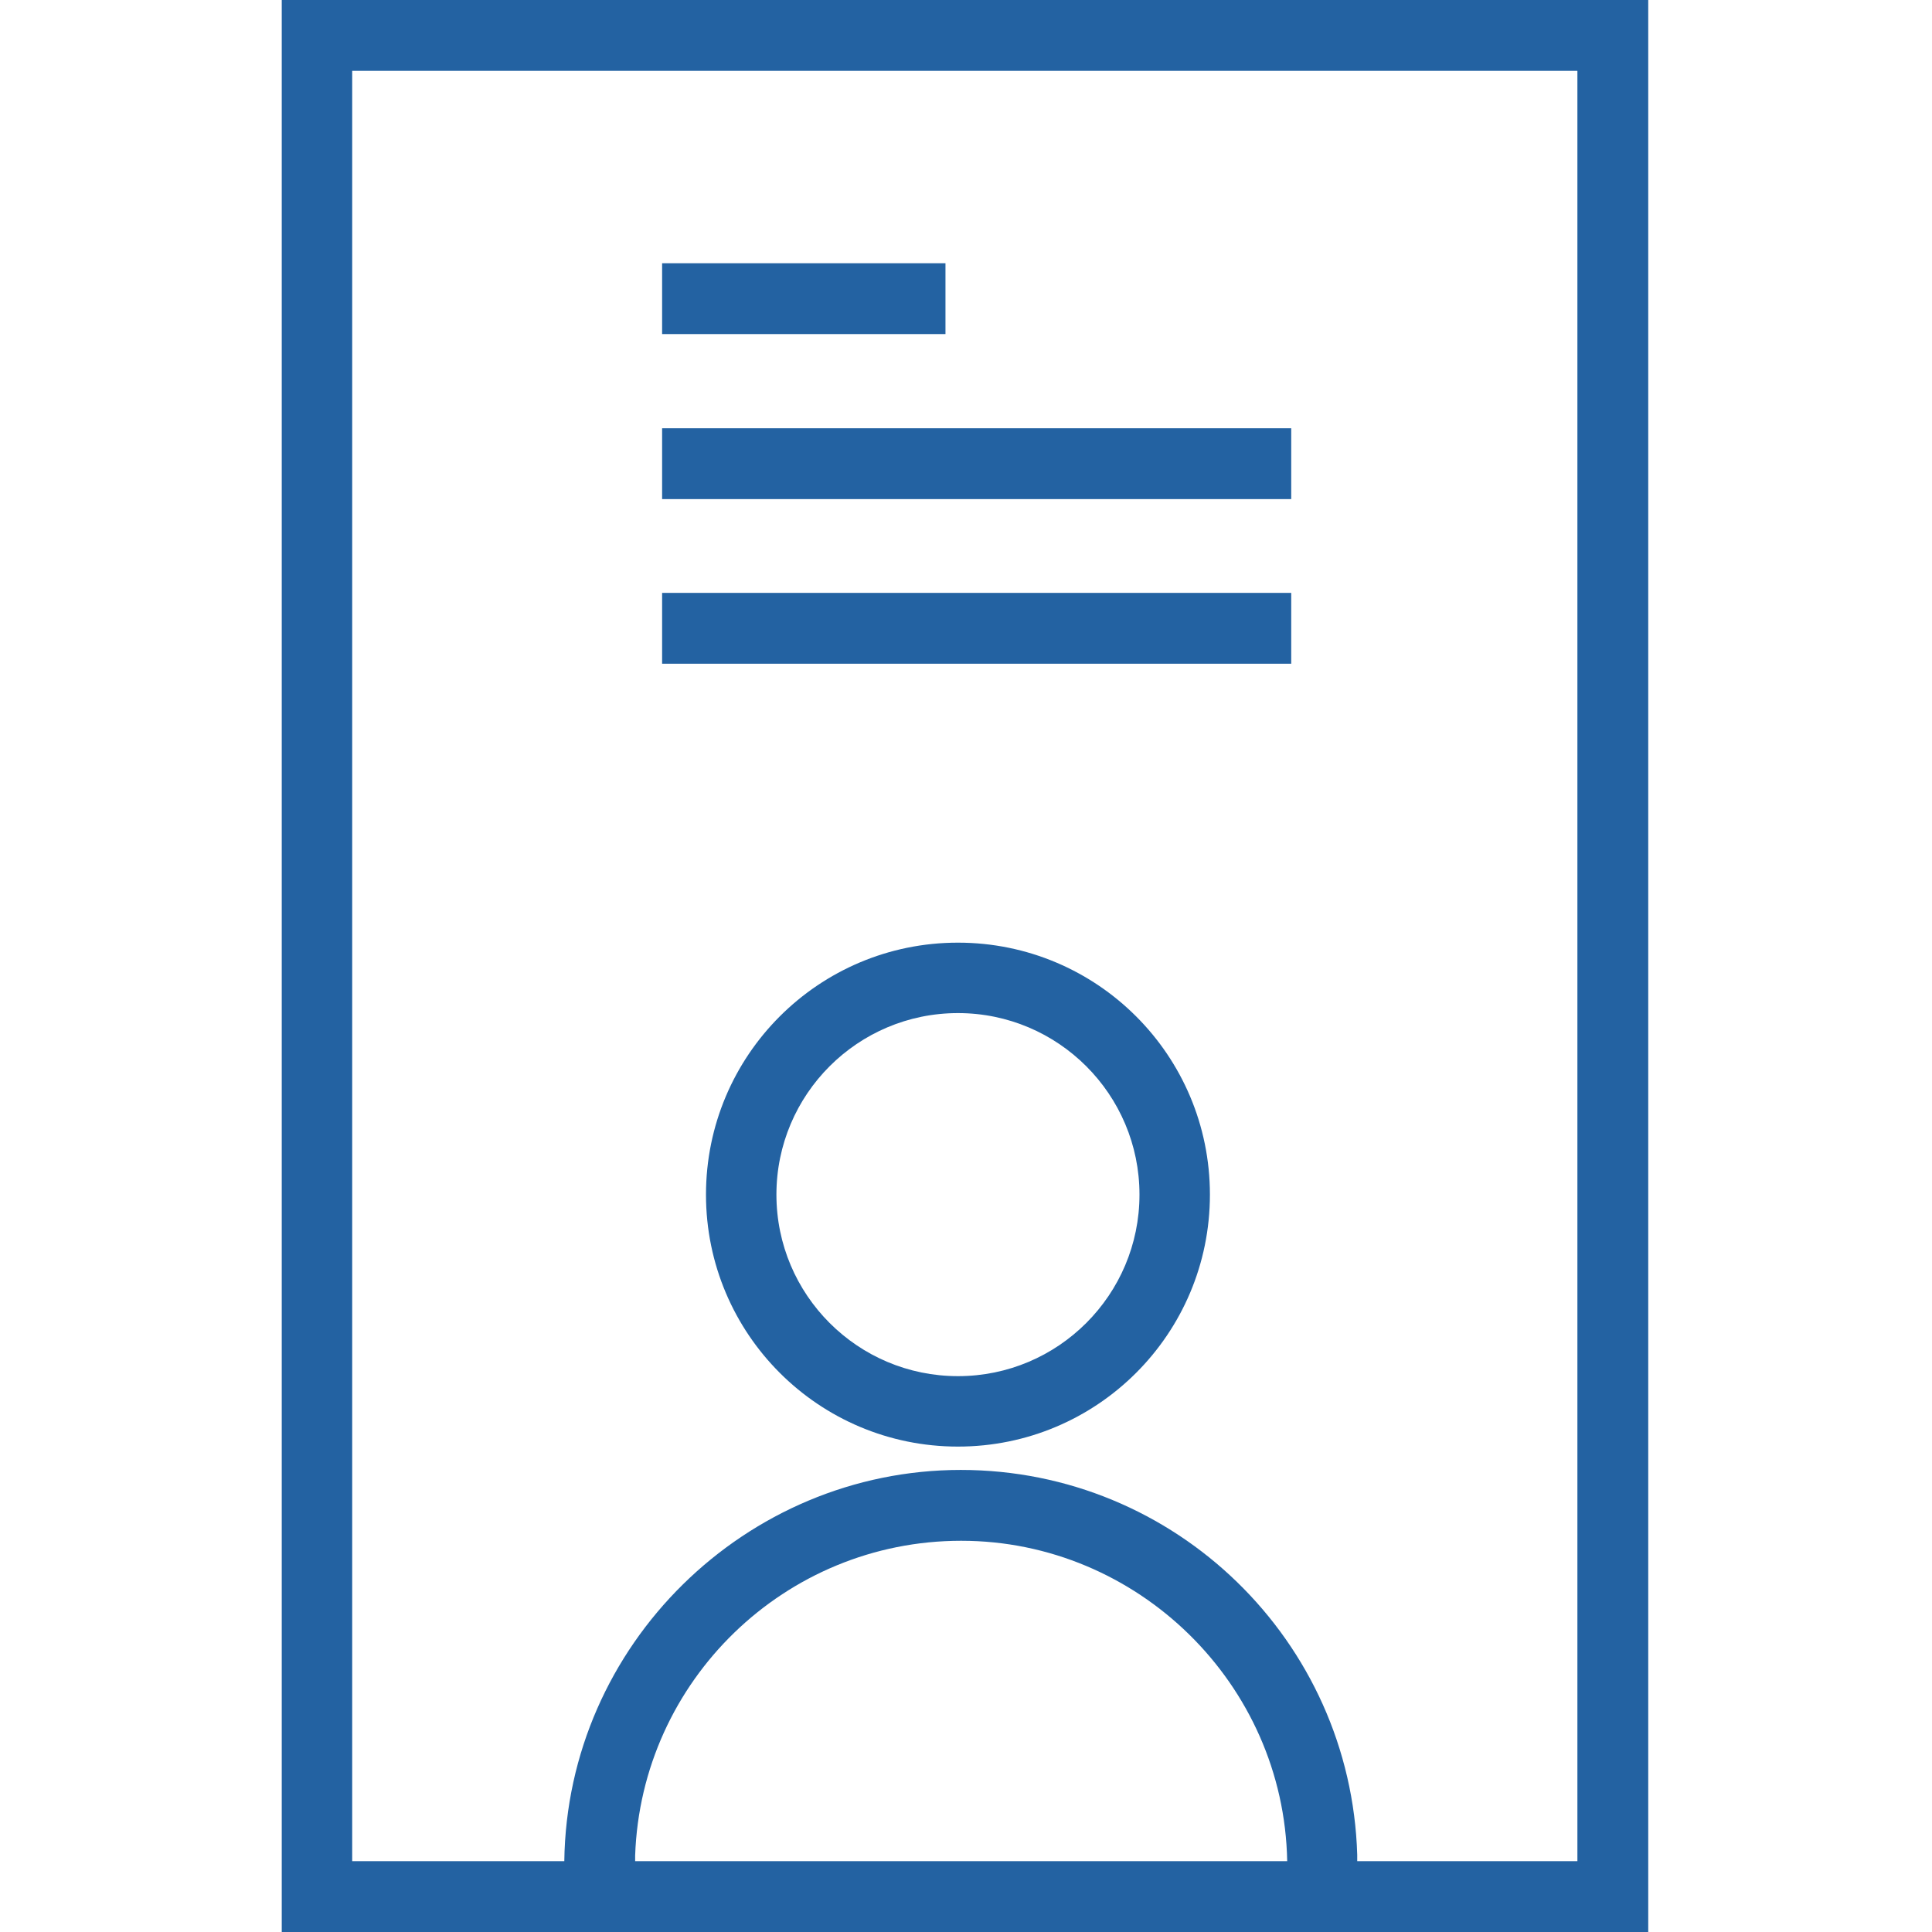
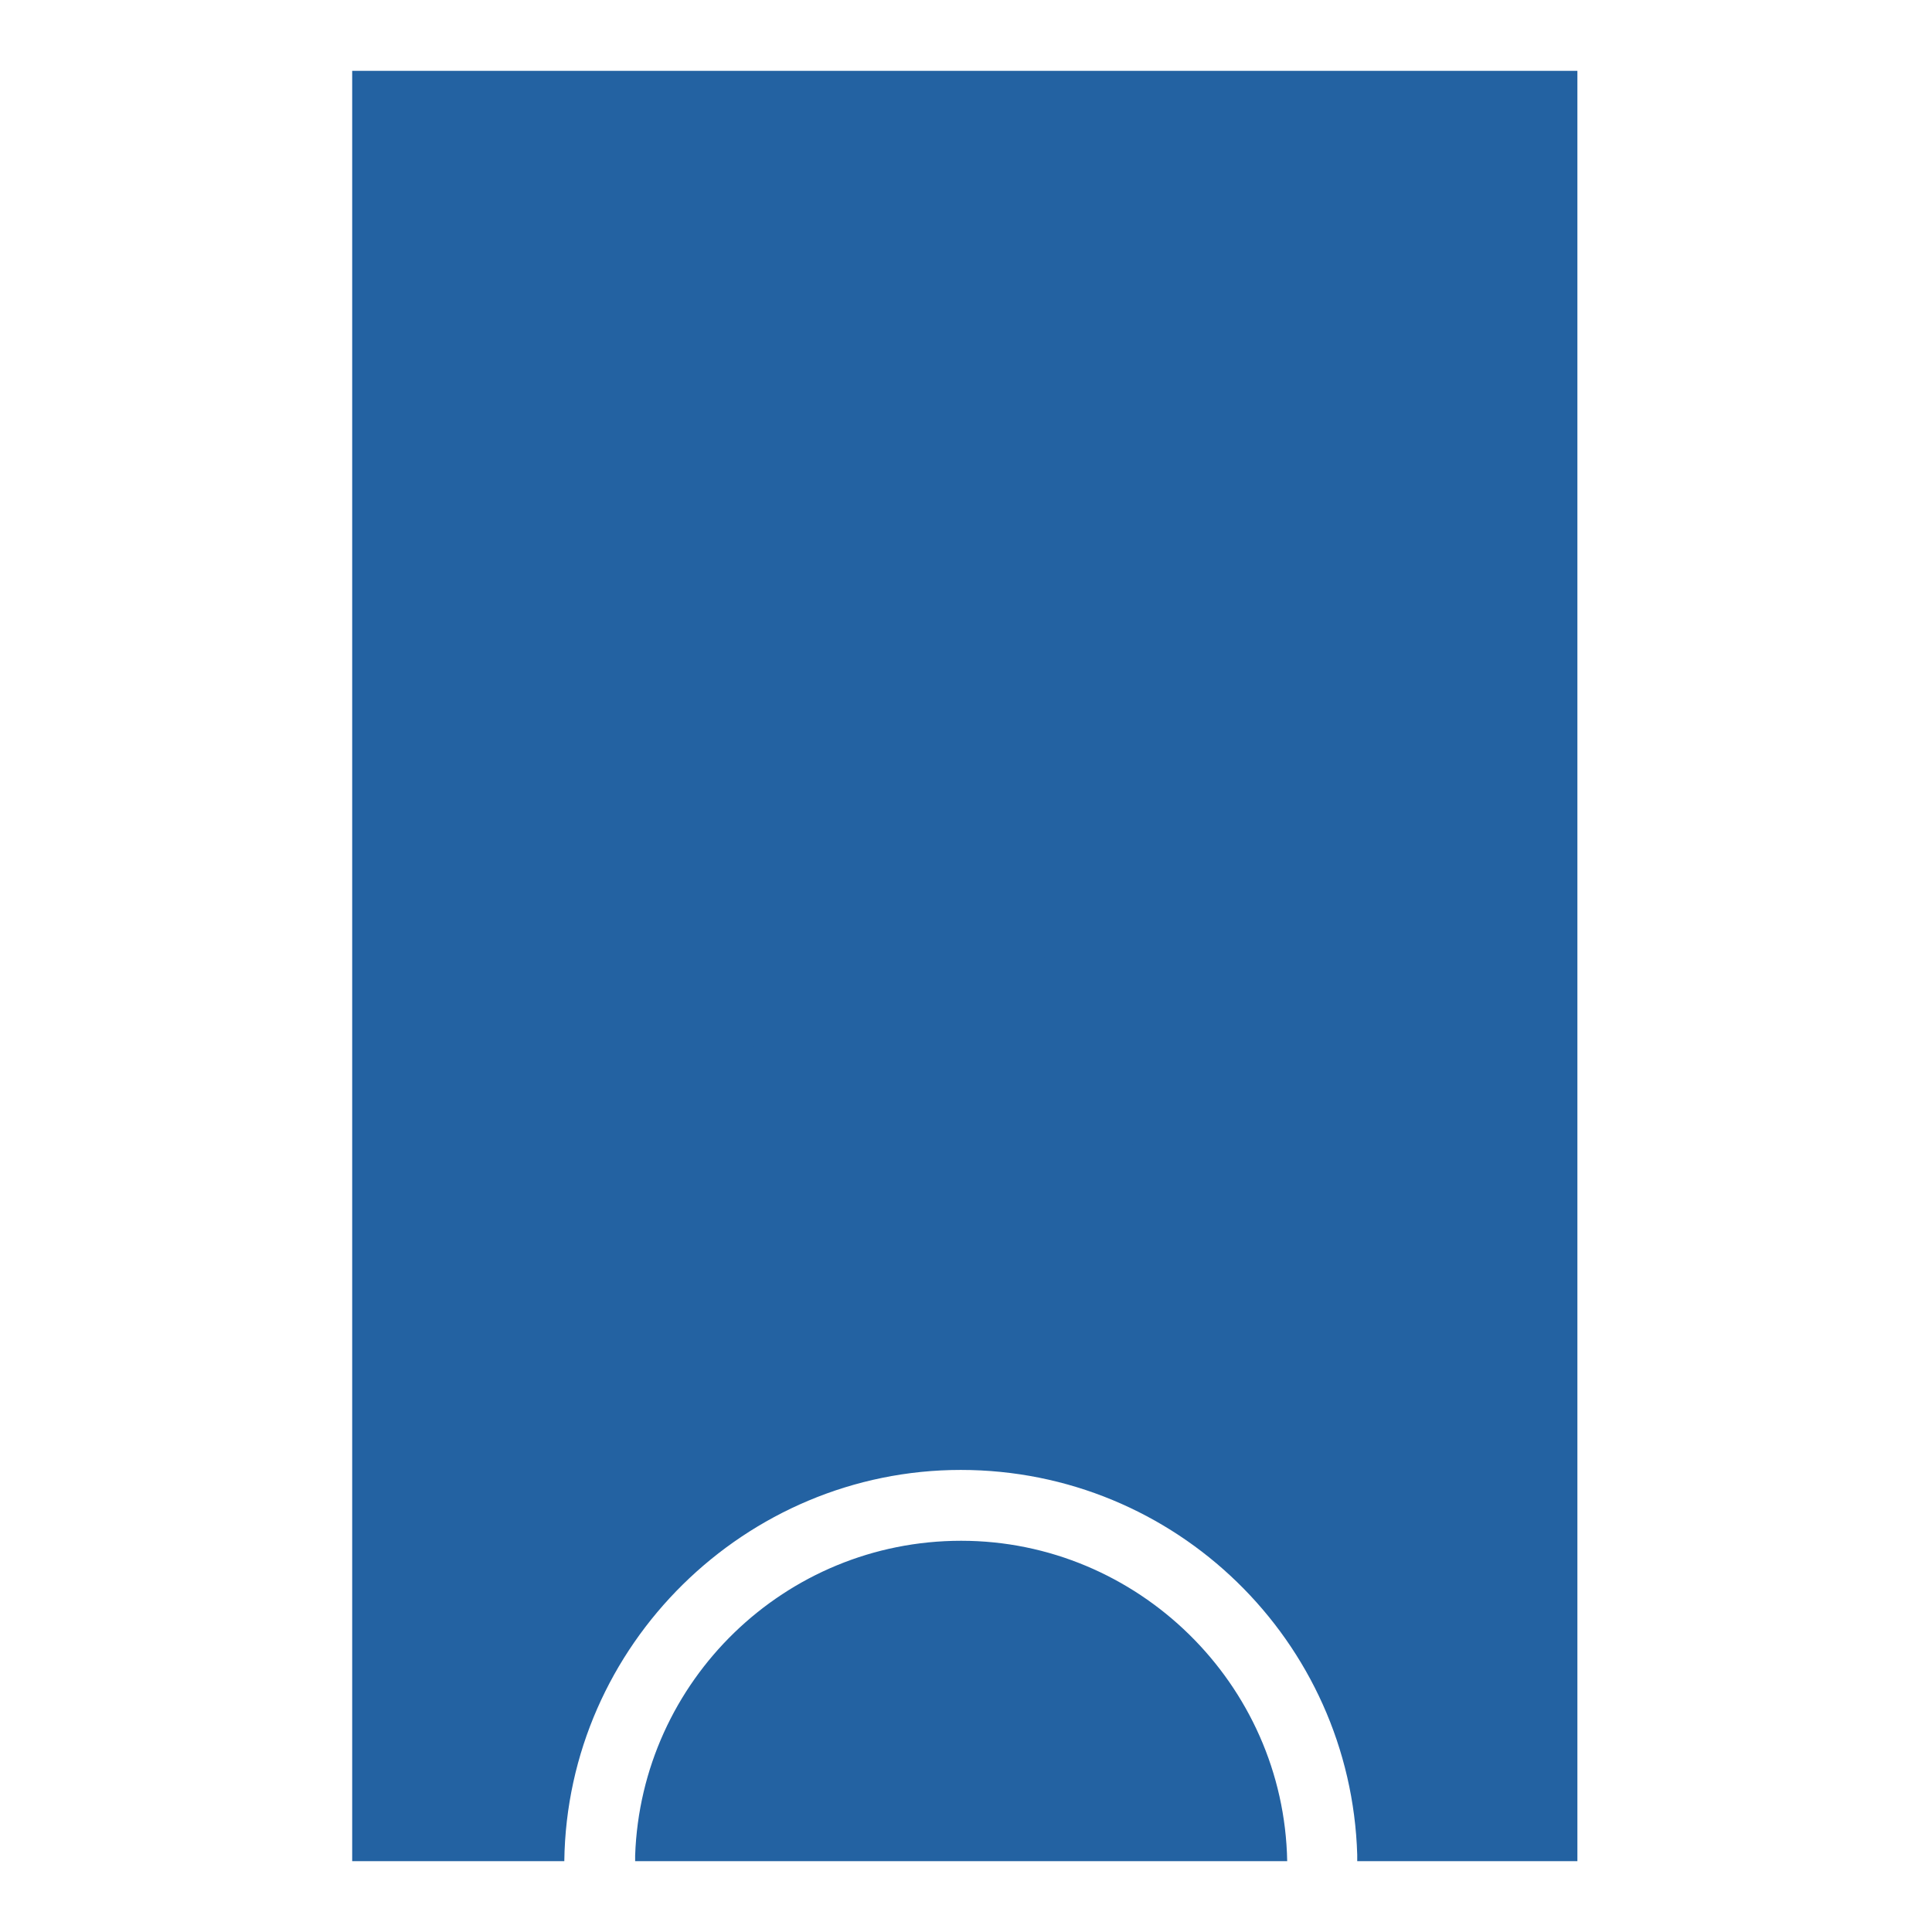
<svg xmlns="http://www.w3.org/2000/svg" width="48" height="48" viewBox="0 0 48 48" fill="none">
-   <path fill-rule="evenodd" clip-rule="evenodd" d="M7 0V48H40.95V0H7ZM15.78 46.24V46.1C15.93 41.76 19.5 38.28 23.88 38.28C28.26 38.28 31.9 41.83 31.98 46.24H15.78ZM39.19 46.24H33.72V46.08C33.56 40.77 29.21 36.52 23.87 36.52C18.53 36.52 14.09 40.86 14.02 46.24H8.75V1.76H39.19V46.24Z" fill="#2362A2" />
-   <path d="M23.49 6.54H16.45V8.3H23.49V6.54Z" fill="#2362A2" />
+   <path fill-rule="evenodd" clip-rule="evenodd" d="M7 0V48H40.95H7ZM15.78 46.24V46.1C15.93 41.76 19.5 38.28 23.88 38.28C28.26 38.28 31.9 41.83 31.98 46.24H15.78ZM39.19 46.24H33.72V46.08C33.56 40.77 29.21 36.52 23.87 36.52C18.53 36.52 14.09 40.86 14.02 46.24H8.75V1.76H39.19V46.24Z" fill="#2362A2" />
  <path d="M32.08 10.64H16.45V12.4H32.08V10.64Z" fill="#2362A2" />
  <path d="M32.08 14.73H16.45V16.49H32.08V14.73Z" fill="#2362A2" />
  <path fill-rule="evenodd" clip-rule="evenodd" d="M23.8 23.42C20.34 23.42 17.54 26.22 17.54 29.68C17.54 33.14 20.34 35.94 23.8 35.94C27.26 35.94 30.06 33.14 30.06 29.68C30.06 26.22 27.26 23.42 23.8 23.42ZM23.8 34.19C21.31 34.19 19.29 32.17 19.29 29.68C19.29 27.19 21.31 25.17 23.8 25.17C26.29 25.17 28.31 27.19 28.31 29.68C28.31 32.17 26.29 34.19 23.8 34.19Z" fill="#2362A2" />
</svg>